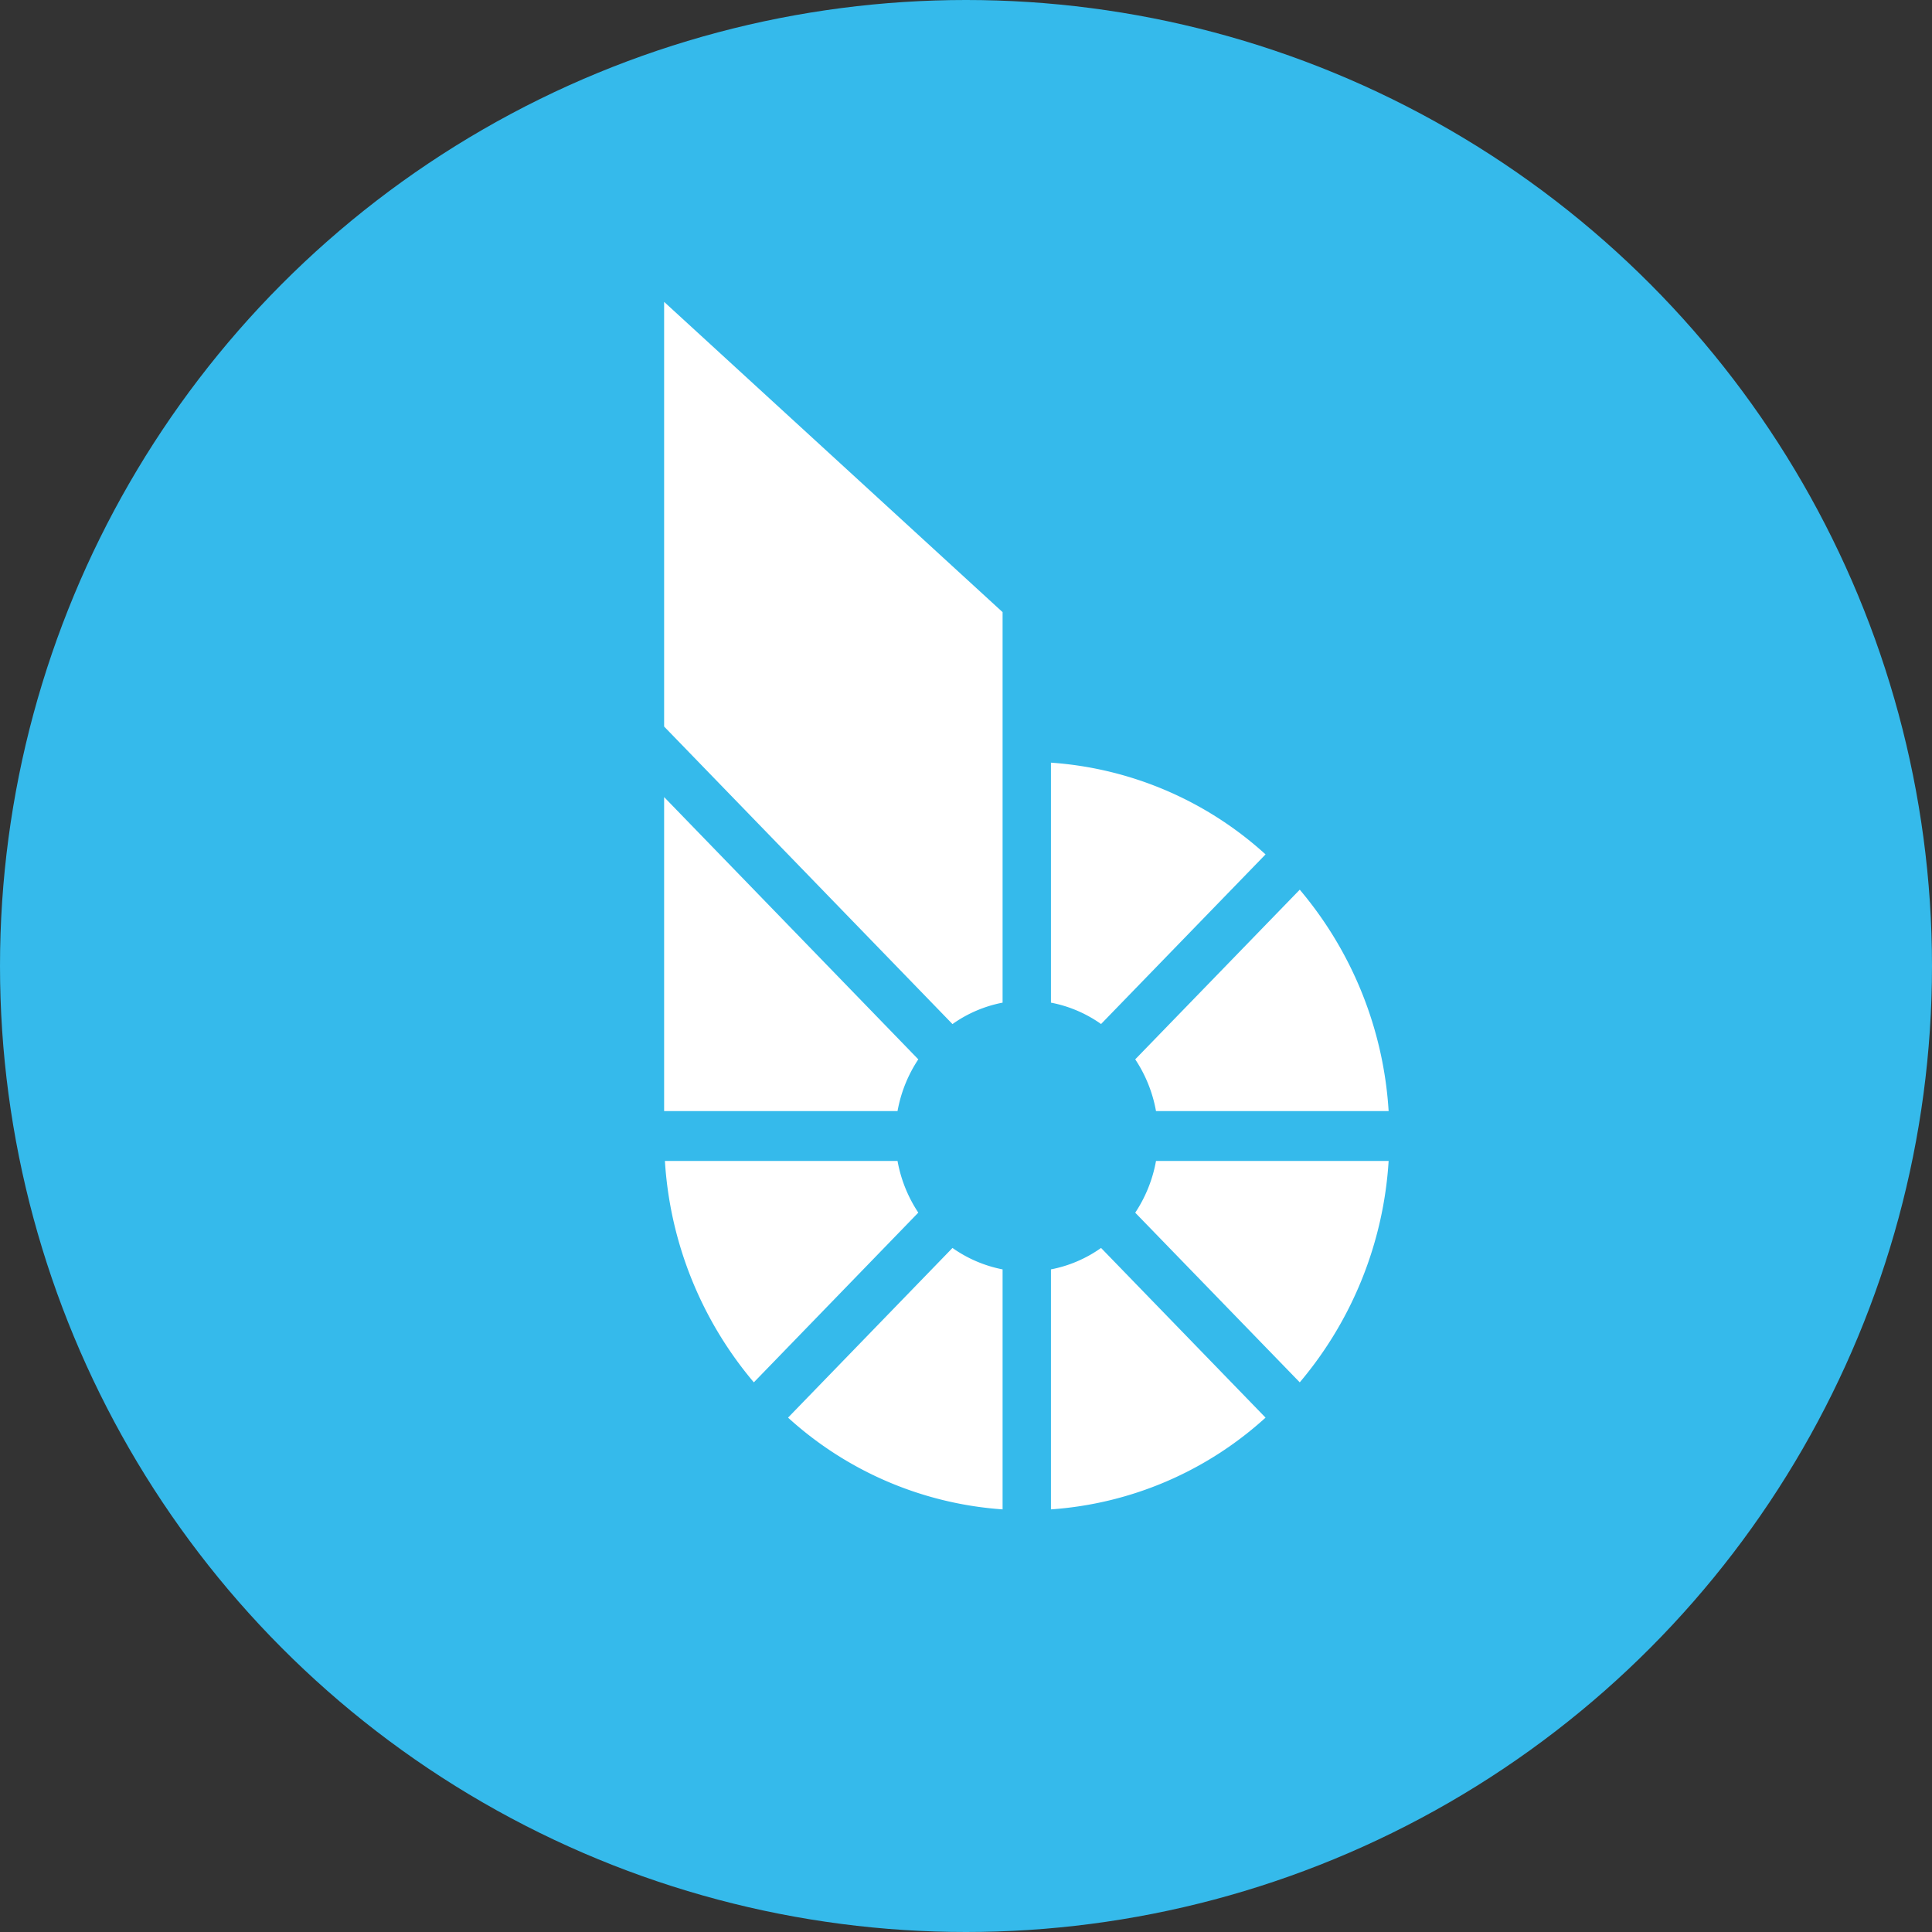
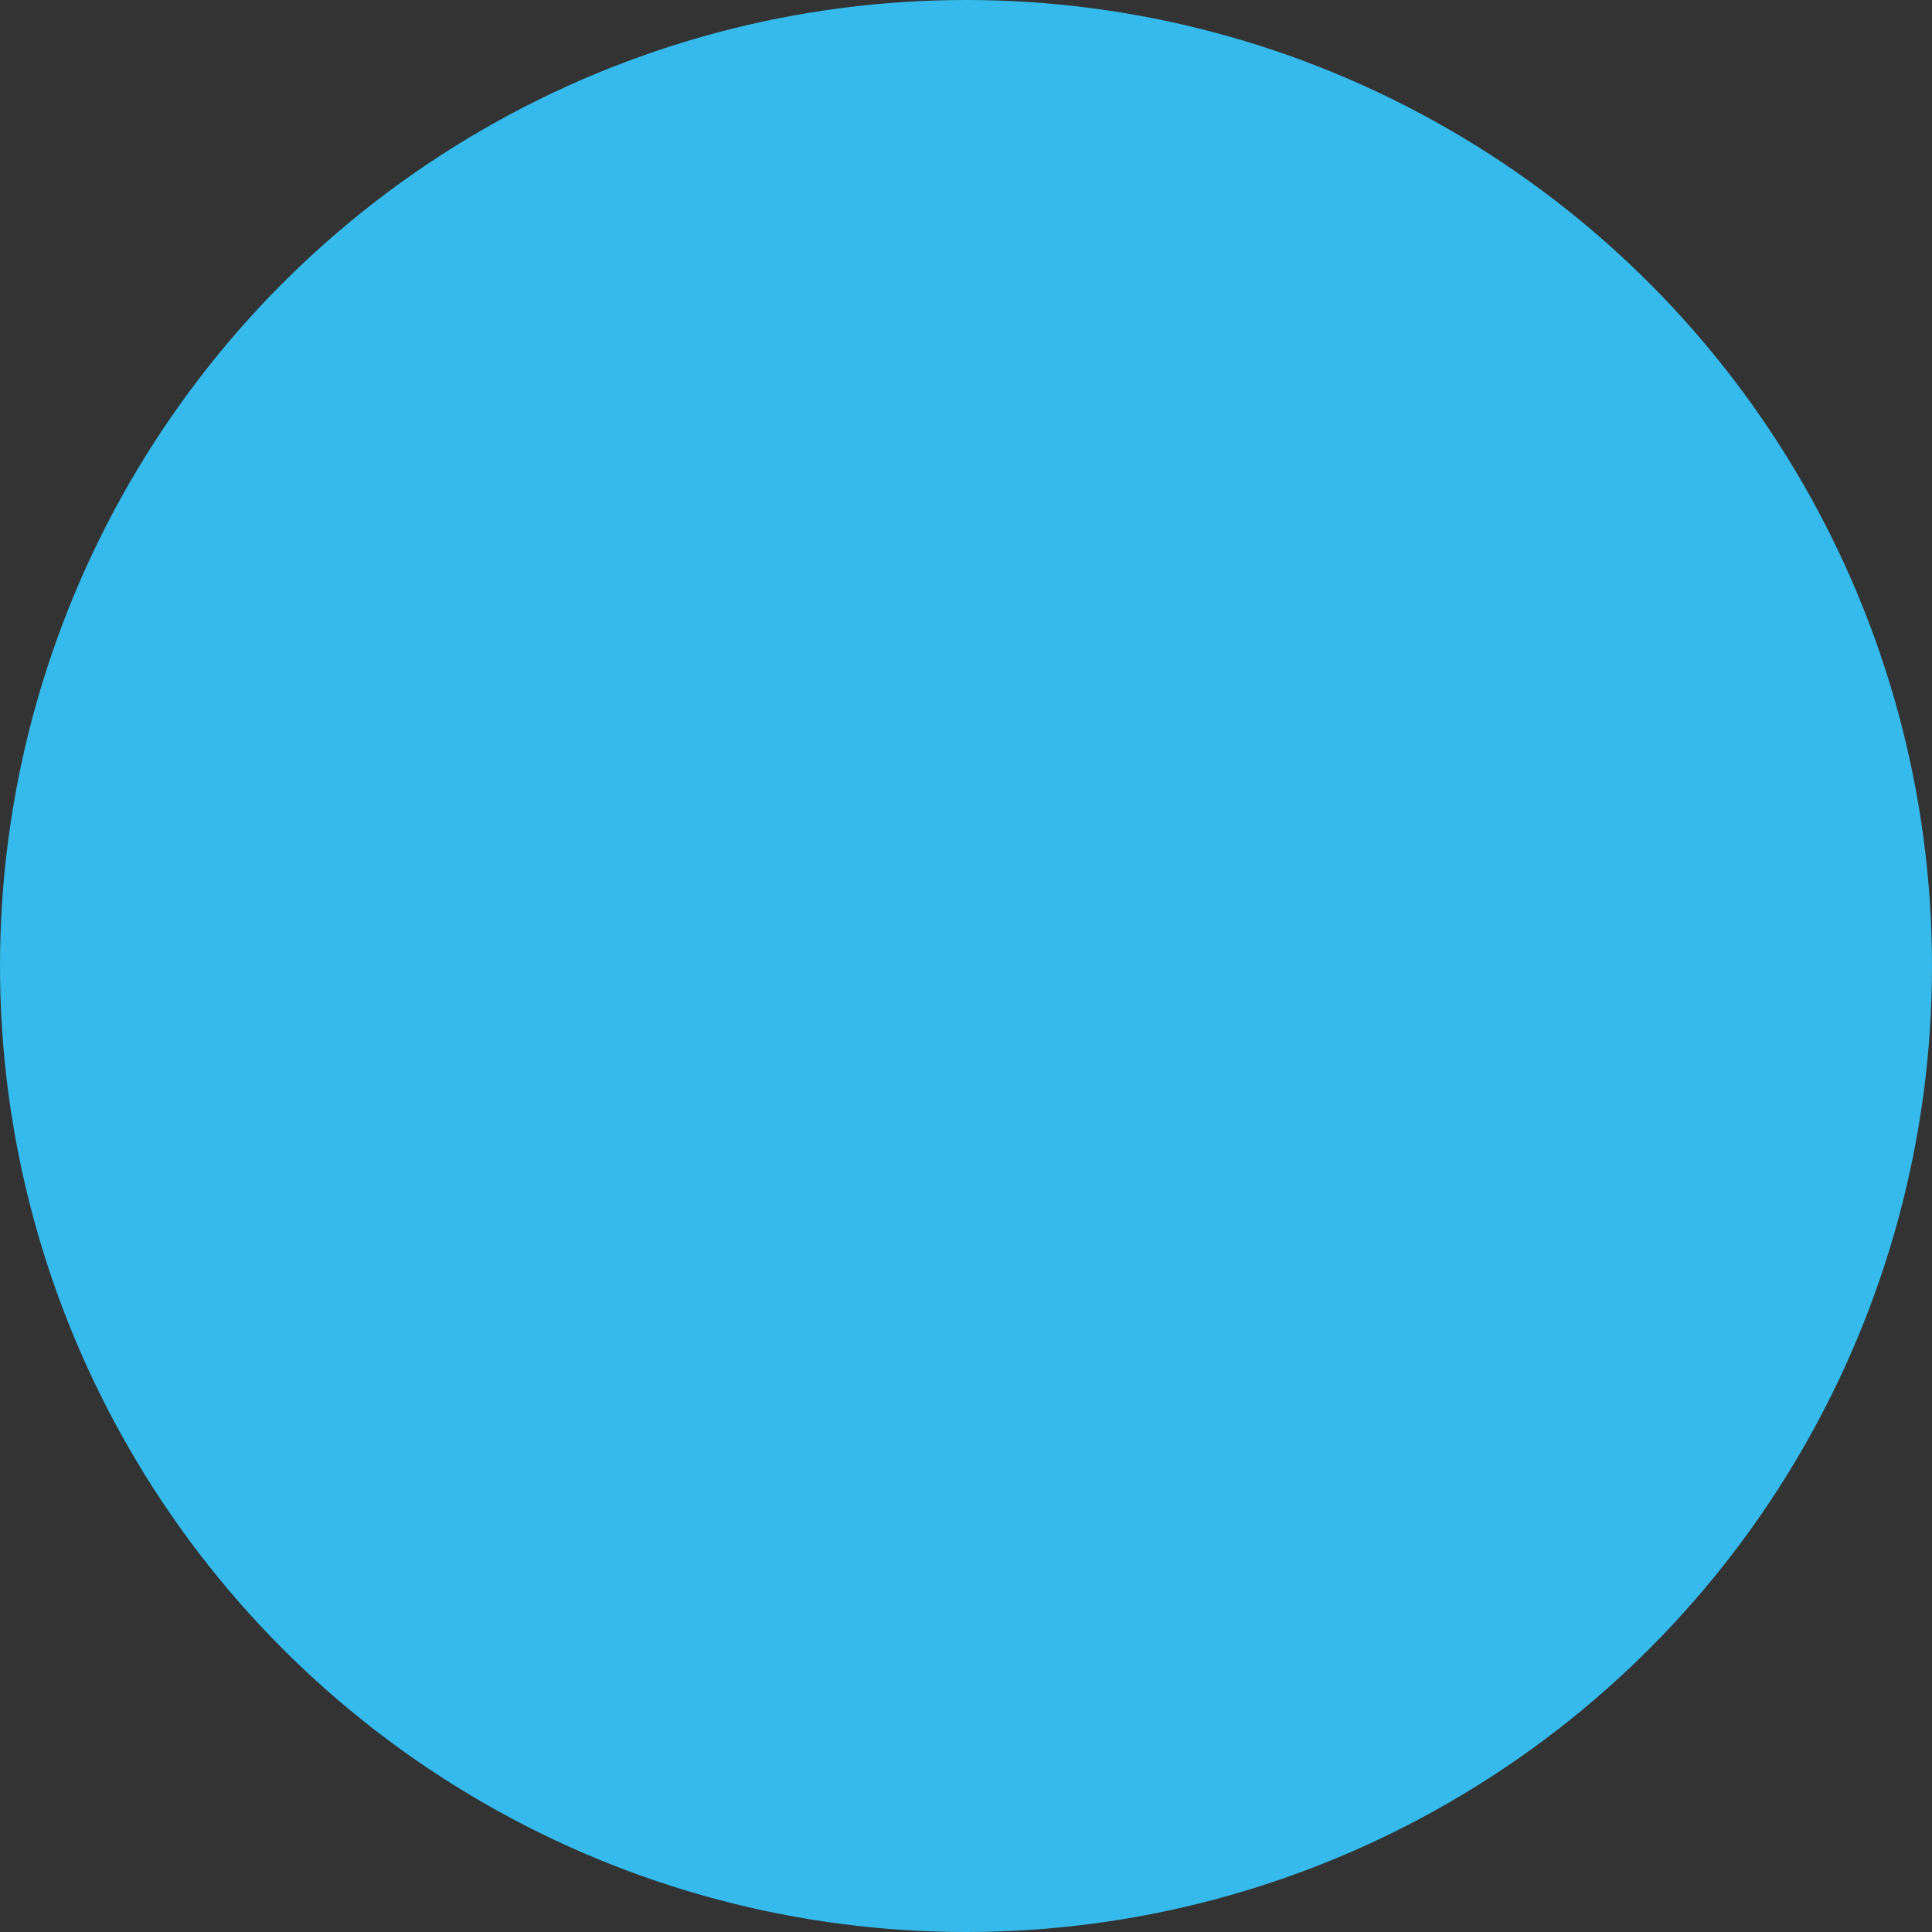
<svg xmlns="http://www.w3.org/2000/svg" width="32" height="32">
  <rect width="100%" height="100%" fill="#333333" stroke="none" />
  <g fill="none" fill-rule="evenodd">
    <circle cx="16" cy="16" r="16" fill="#35BAEB" />
-     <path fill="#FFF" d="M11 13.202l4.21 4.344a2.274 2.274 0 0 0-.344.857H11v-5.2zm0-1.168V5l5.606 5.139v6.468a2.13 2.13 0 0 0-.83.355L11 12.034zm10.528 10.862l-2.725-2.81c.168-.254.288-.544.344-.857H23a6.276 6.276 0 0 1-1.472 3.667zm-.567.585A5.887 5.887 0 0 1 17.407 25v-3.975a2.13 2.13 0 0 0 .83-.355l2.724 2.81zm-9.948-4.252h3.853c.056.313.176.603.344.856l-2.724 2.811a6.276 6.276 0 0 1-1.473-3.667zM23 18.403h-3.853a2.274 2.274 0 0 0-.344-.857l2.725-2.81A6.276 6.276 0 0 1 23 18.402zm-9.948 5.078l2.724-2.811c.245.173.527.296.83.355V25a5.887 5.887 0 0 1-3.554-1.52zm7.91-9.33l-2.725 2.81a2.13 2.13 0 0 0-.83-.354v-3.975a5.887 5.887 0 0 1 3.554 1.519z" />
  </g>
</svg>